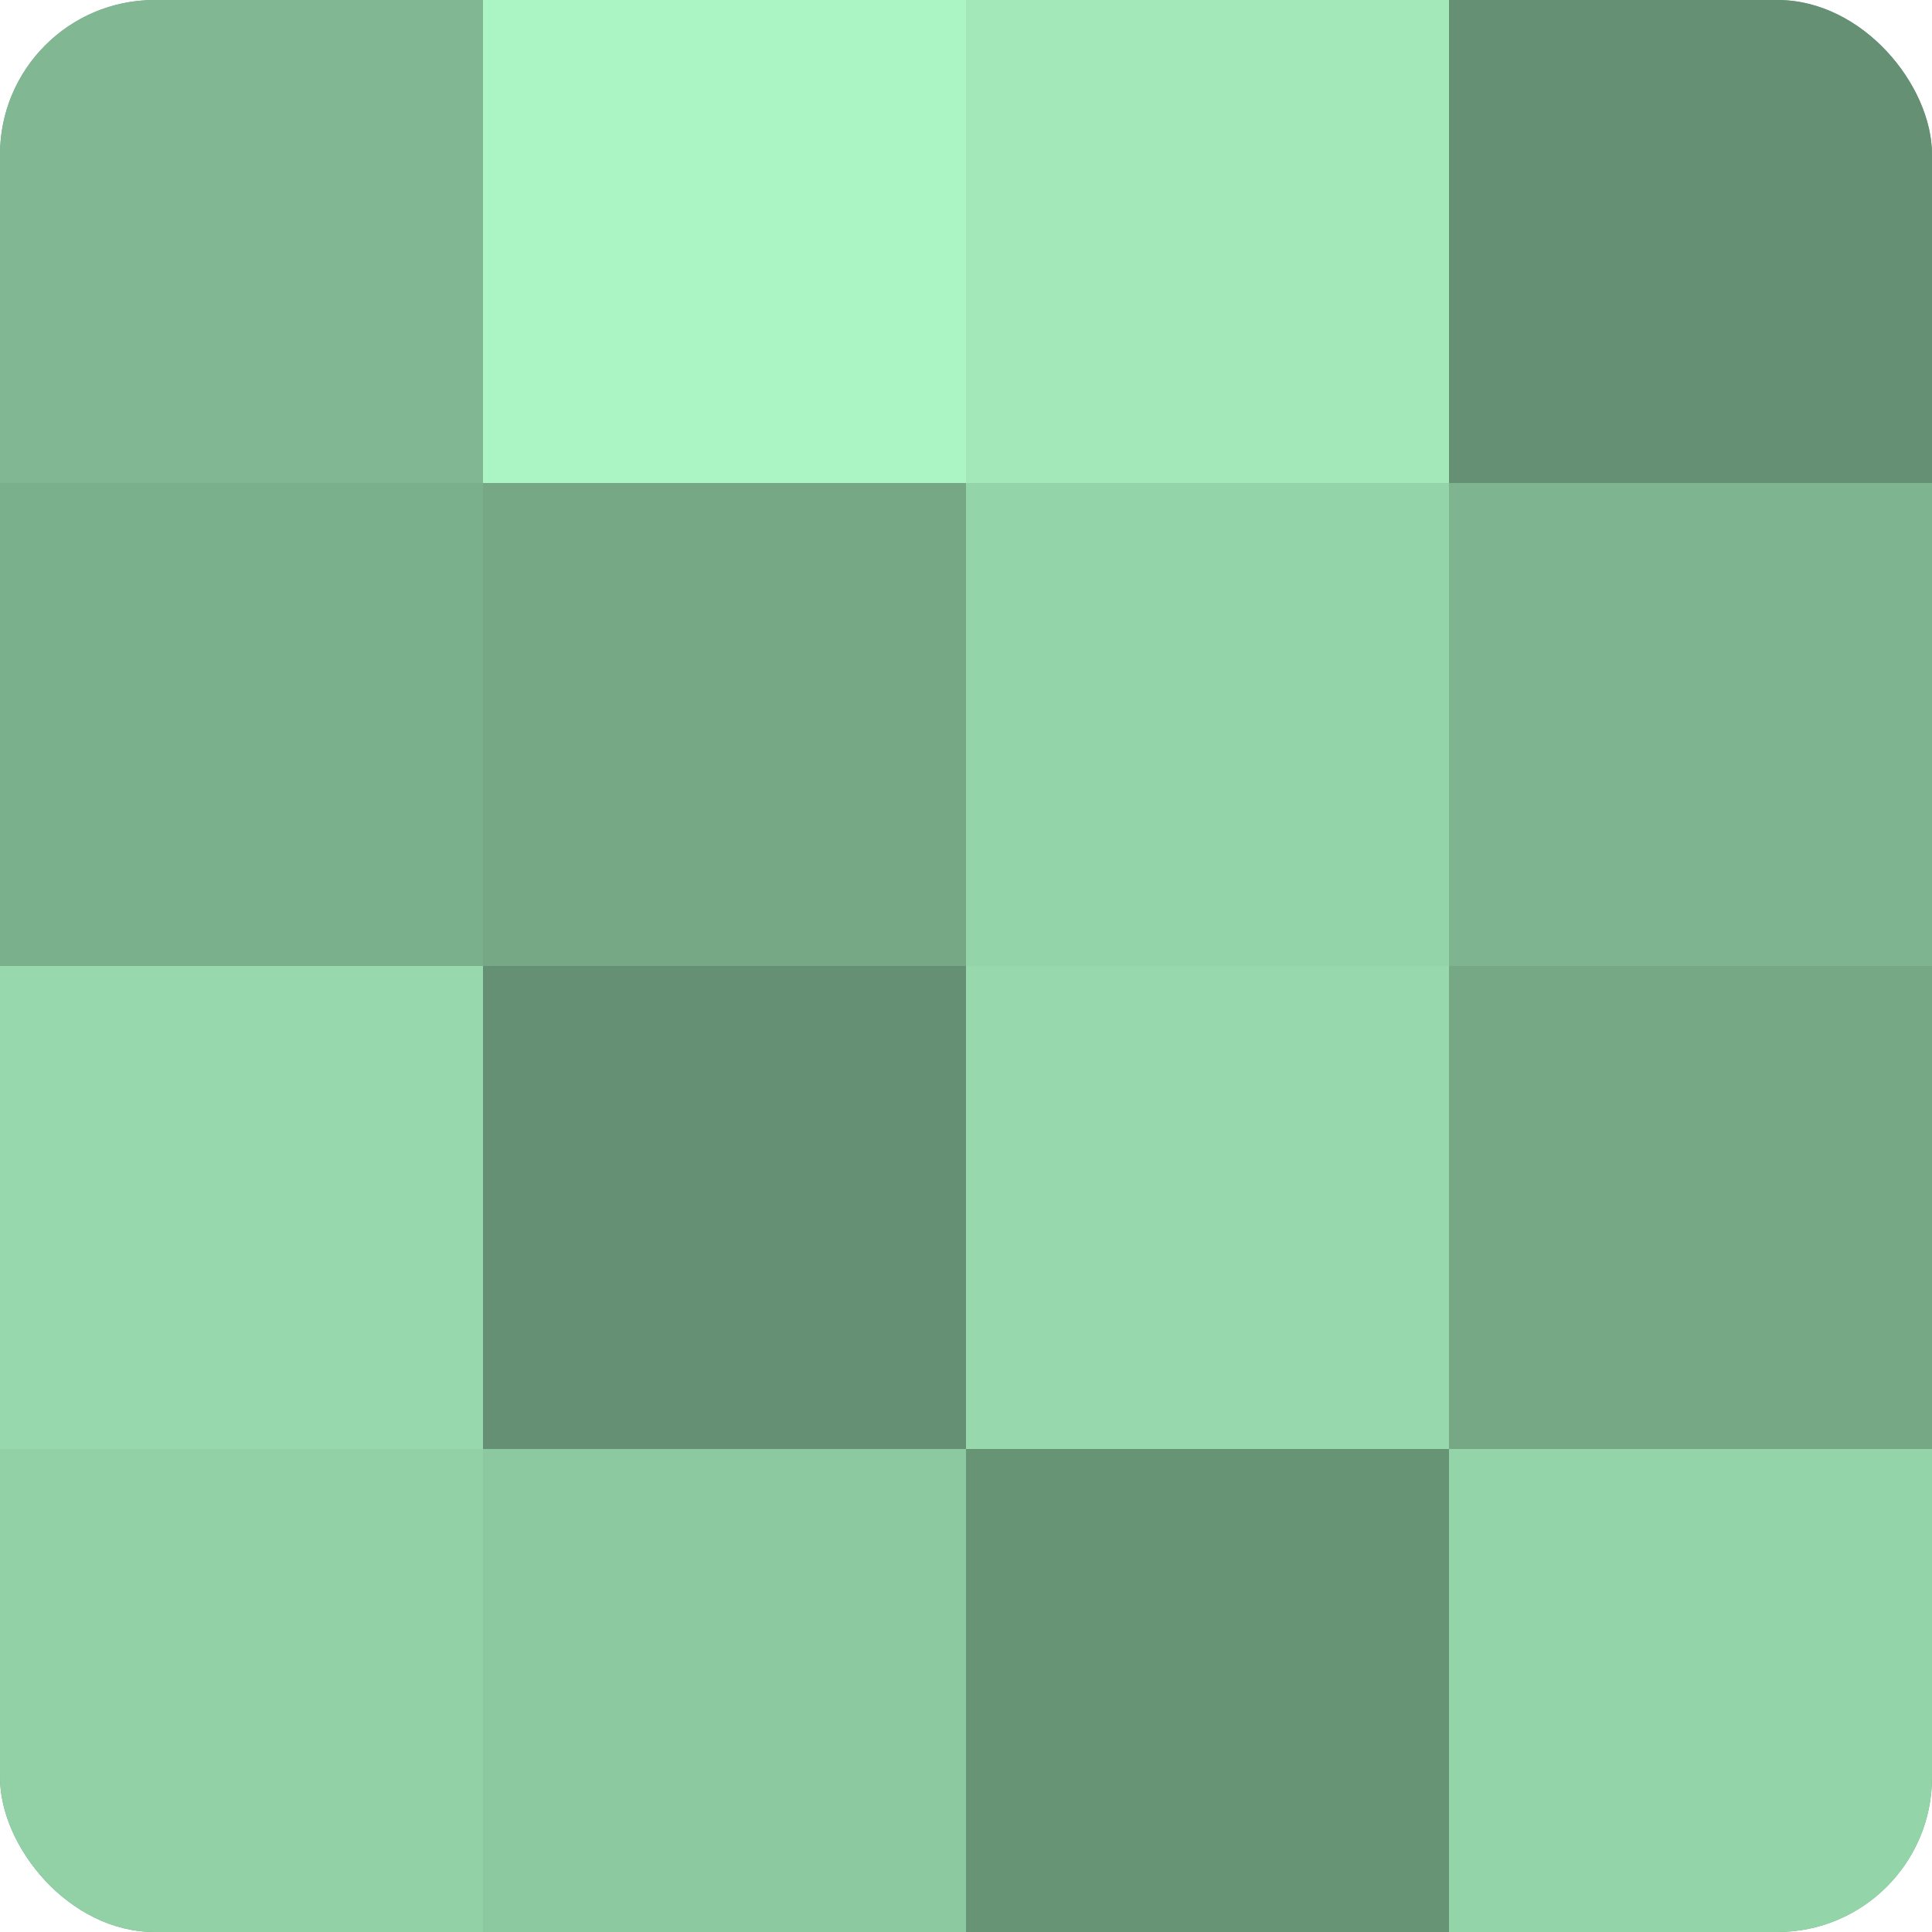
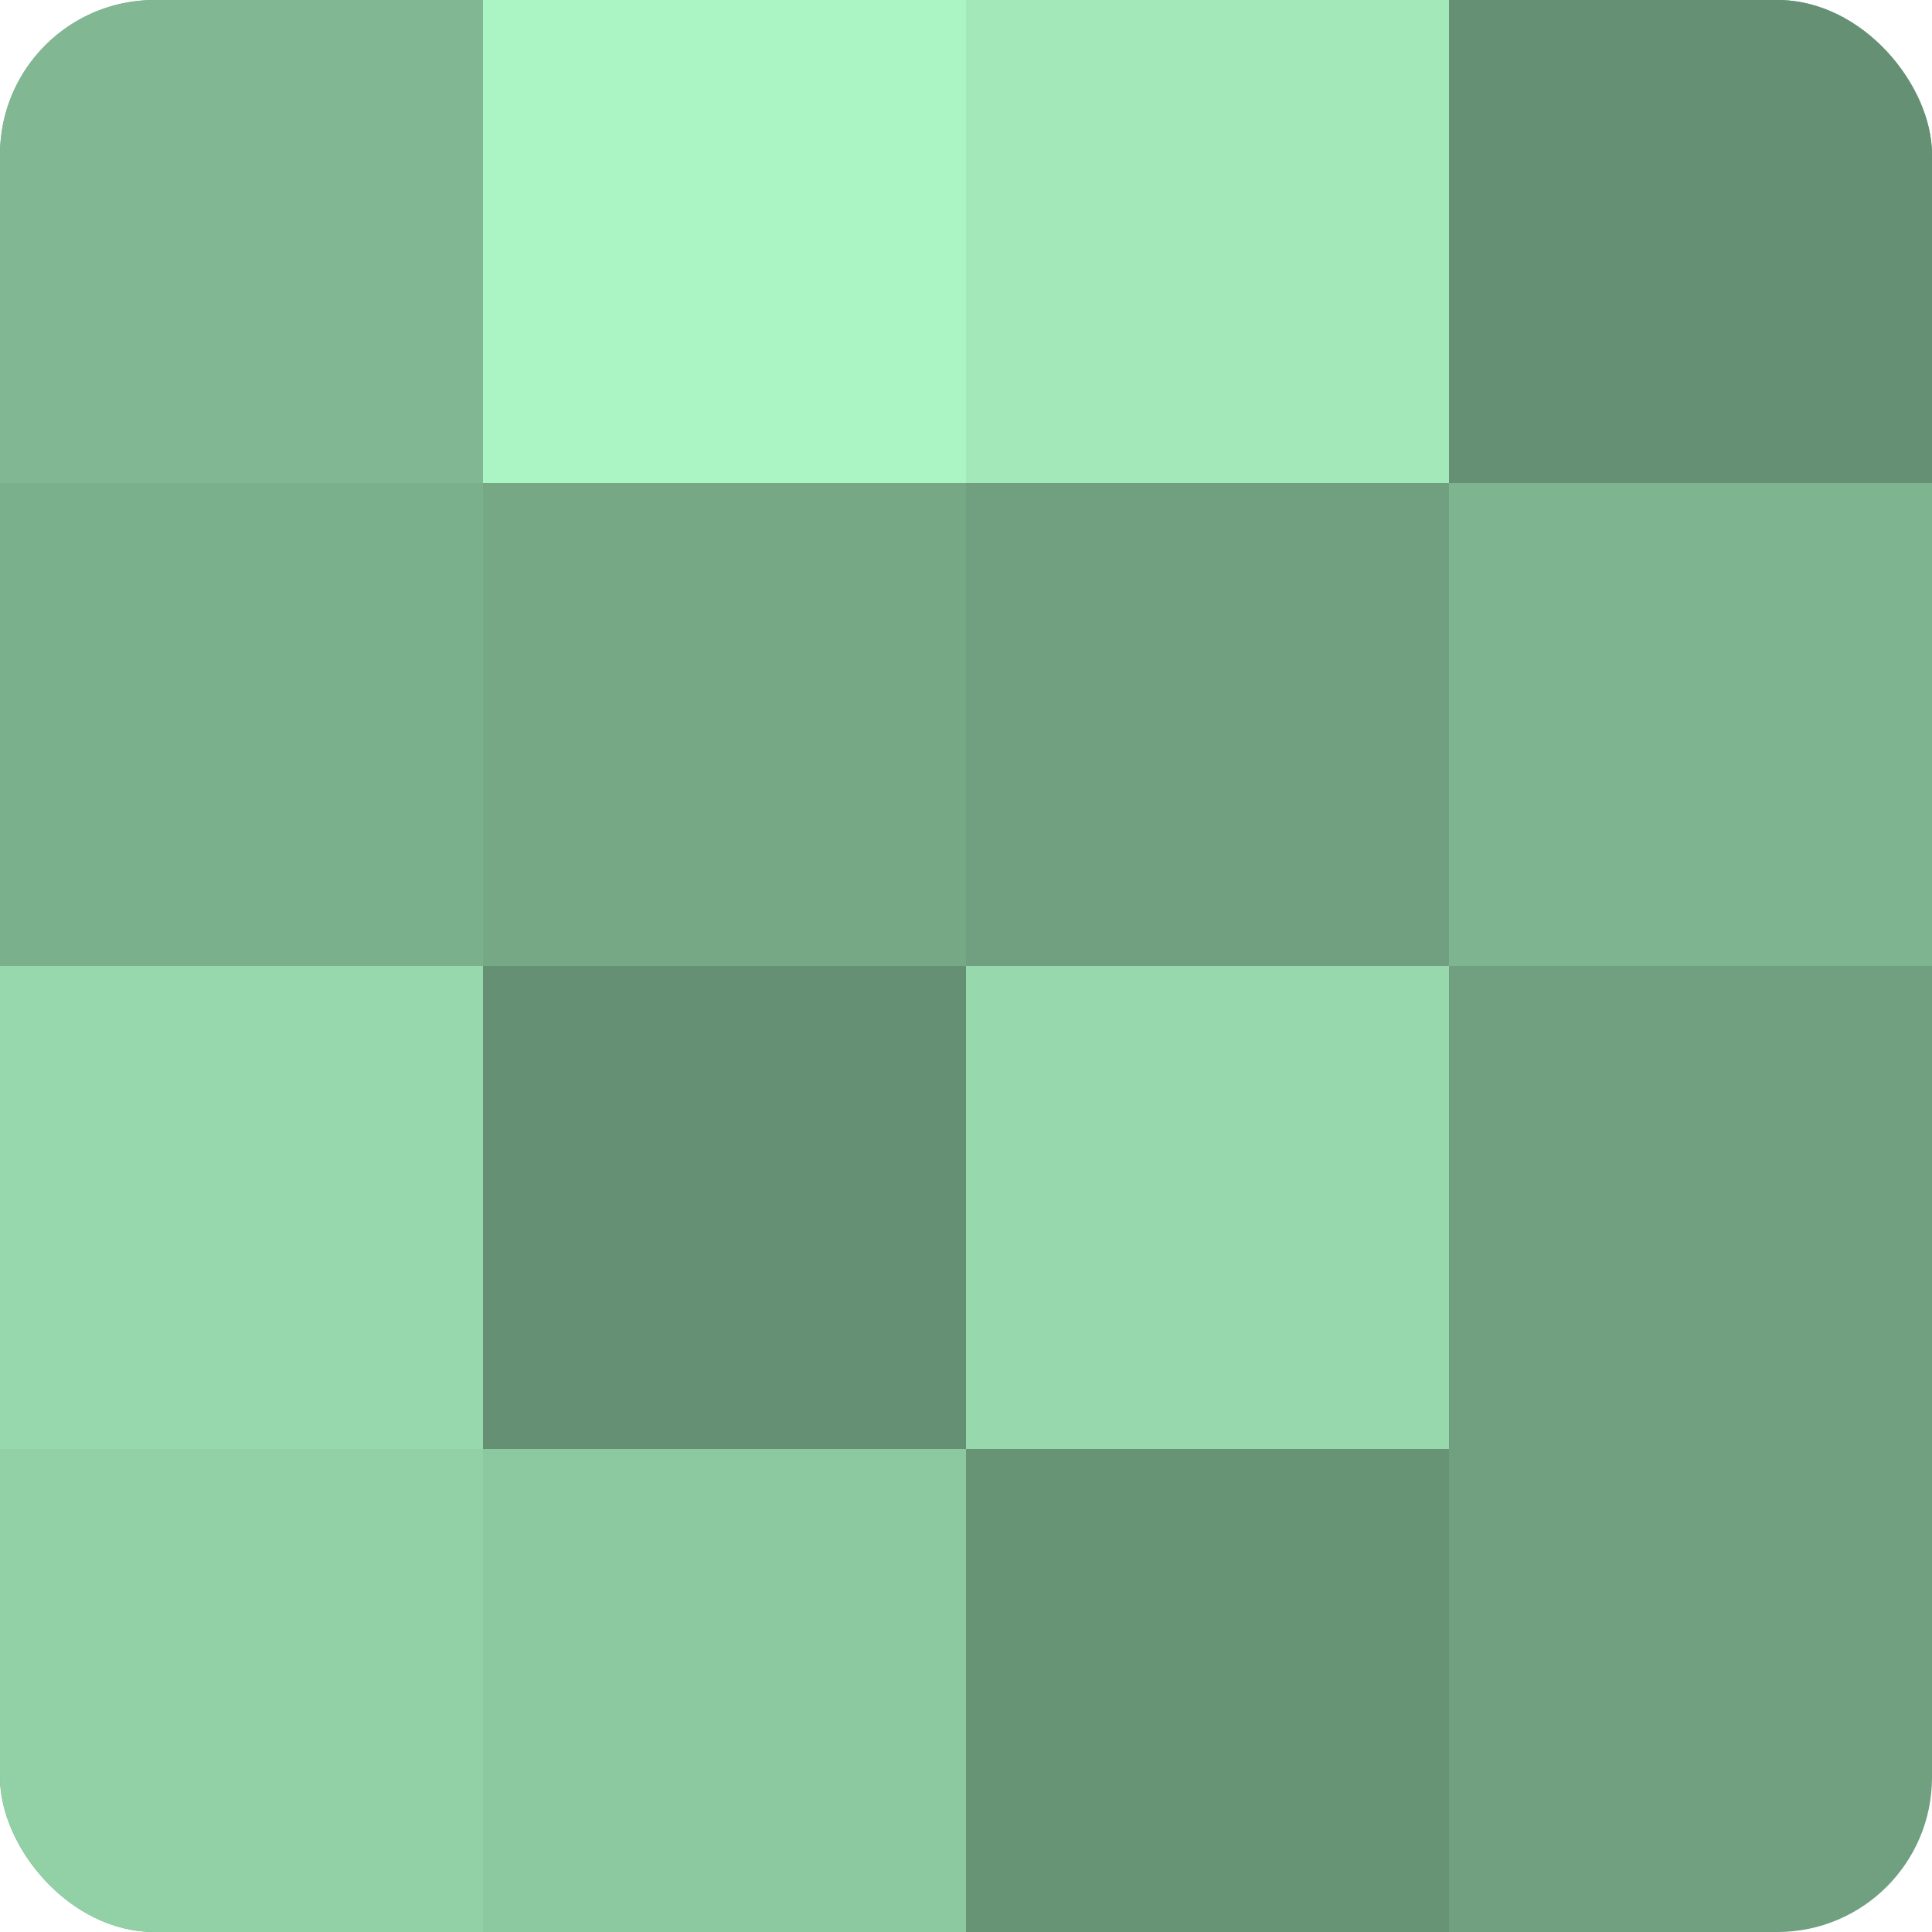
<svg xmlns="http://www.w3.org/2000/svg" width="60" height="60" viewBox="0 0 100 100" preserveAspectRatio="xMidYMid meet">
  <defs>
    <clipPath id="c" width="100" height="100">
      <rect width="100" height="100" rx="8" ry="8" />
    </clipPath>
  </defs>
  <g clip-path="url(#c)">
    <rect width="100" height="100" fill="#70a080" />
    <rect width="25" height="25" fill="#81b893" />
    <rect y="25" width="25" height="25" fill="#7bb08d" />
    <rect y="50" width="25" height="25" fill="#97d8ad" />
    <rect y="75" width="25" height="25" fill="#92d0a6" />
    <rect x="25" width="25" height="25" fill="#abf4c3" />
    <rect x="25" y="25" width="25" height="25" fill="#76a886" />
    <rect x="25" y="50" width="25" height="25" fill="#659073" />
    <rect x="25" y="75" width="25" height="25" fill="#8cc8a0" />
    <rect x="50" width="25" height="25" fill="#a2e8b9" />
-     <rect x="50" y="25" width="25" height="25" fill="#94d4a9" />
    <rect x="50" y="50" width="25" height="25" fill="#97d8ad" />
    <rect x="50" y="75" width="25" height="25" fill="#689476" />
    <rect x="75" width="25" height="25" fill="#659073" />
    <rect x="75" y="25" width="25" height="25" fill="#7eb490" />
-     <rect x="75" y="50" width="25" height="25" fill="#76a886" />
-     <rect x="75" y="75" width="25" height="25" fill="#94d4a9" />
  </g>
</svg>